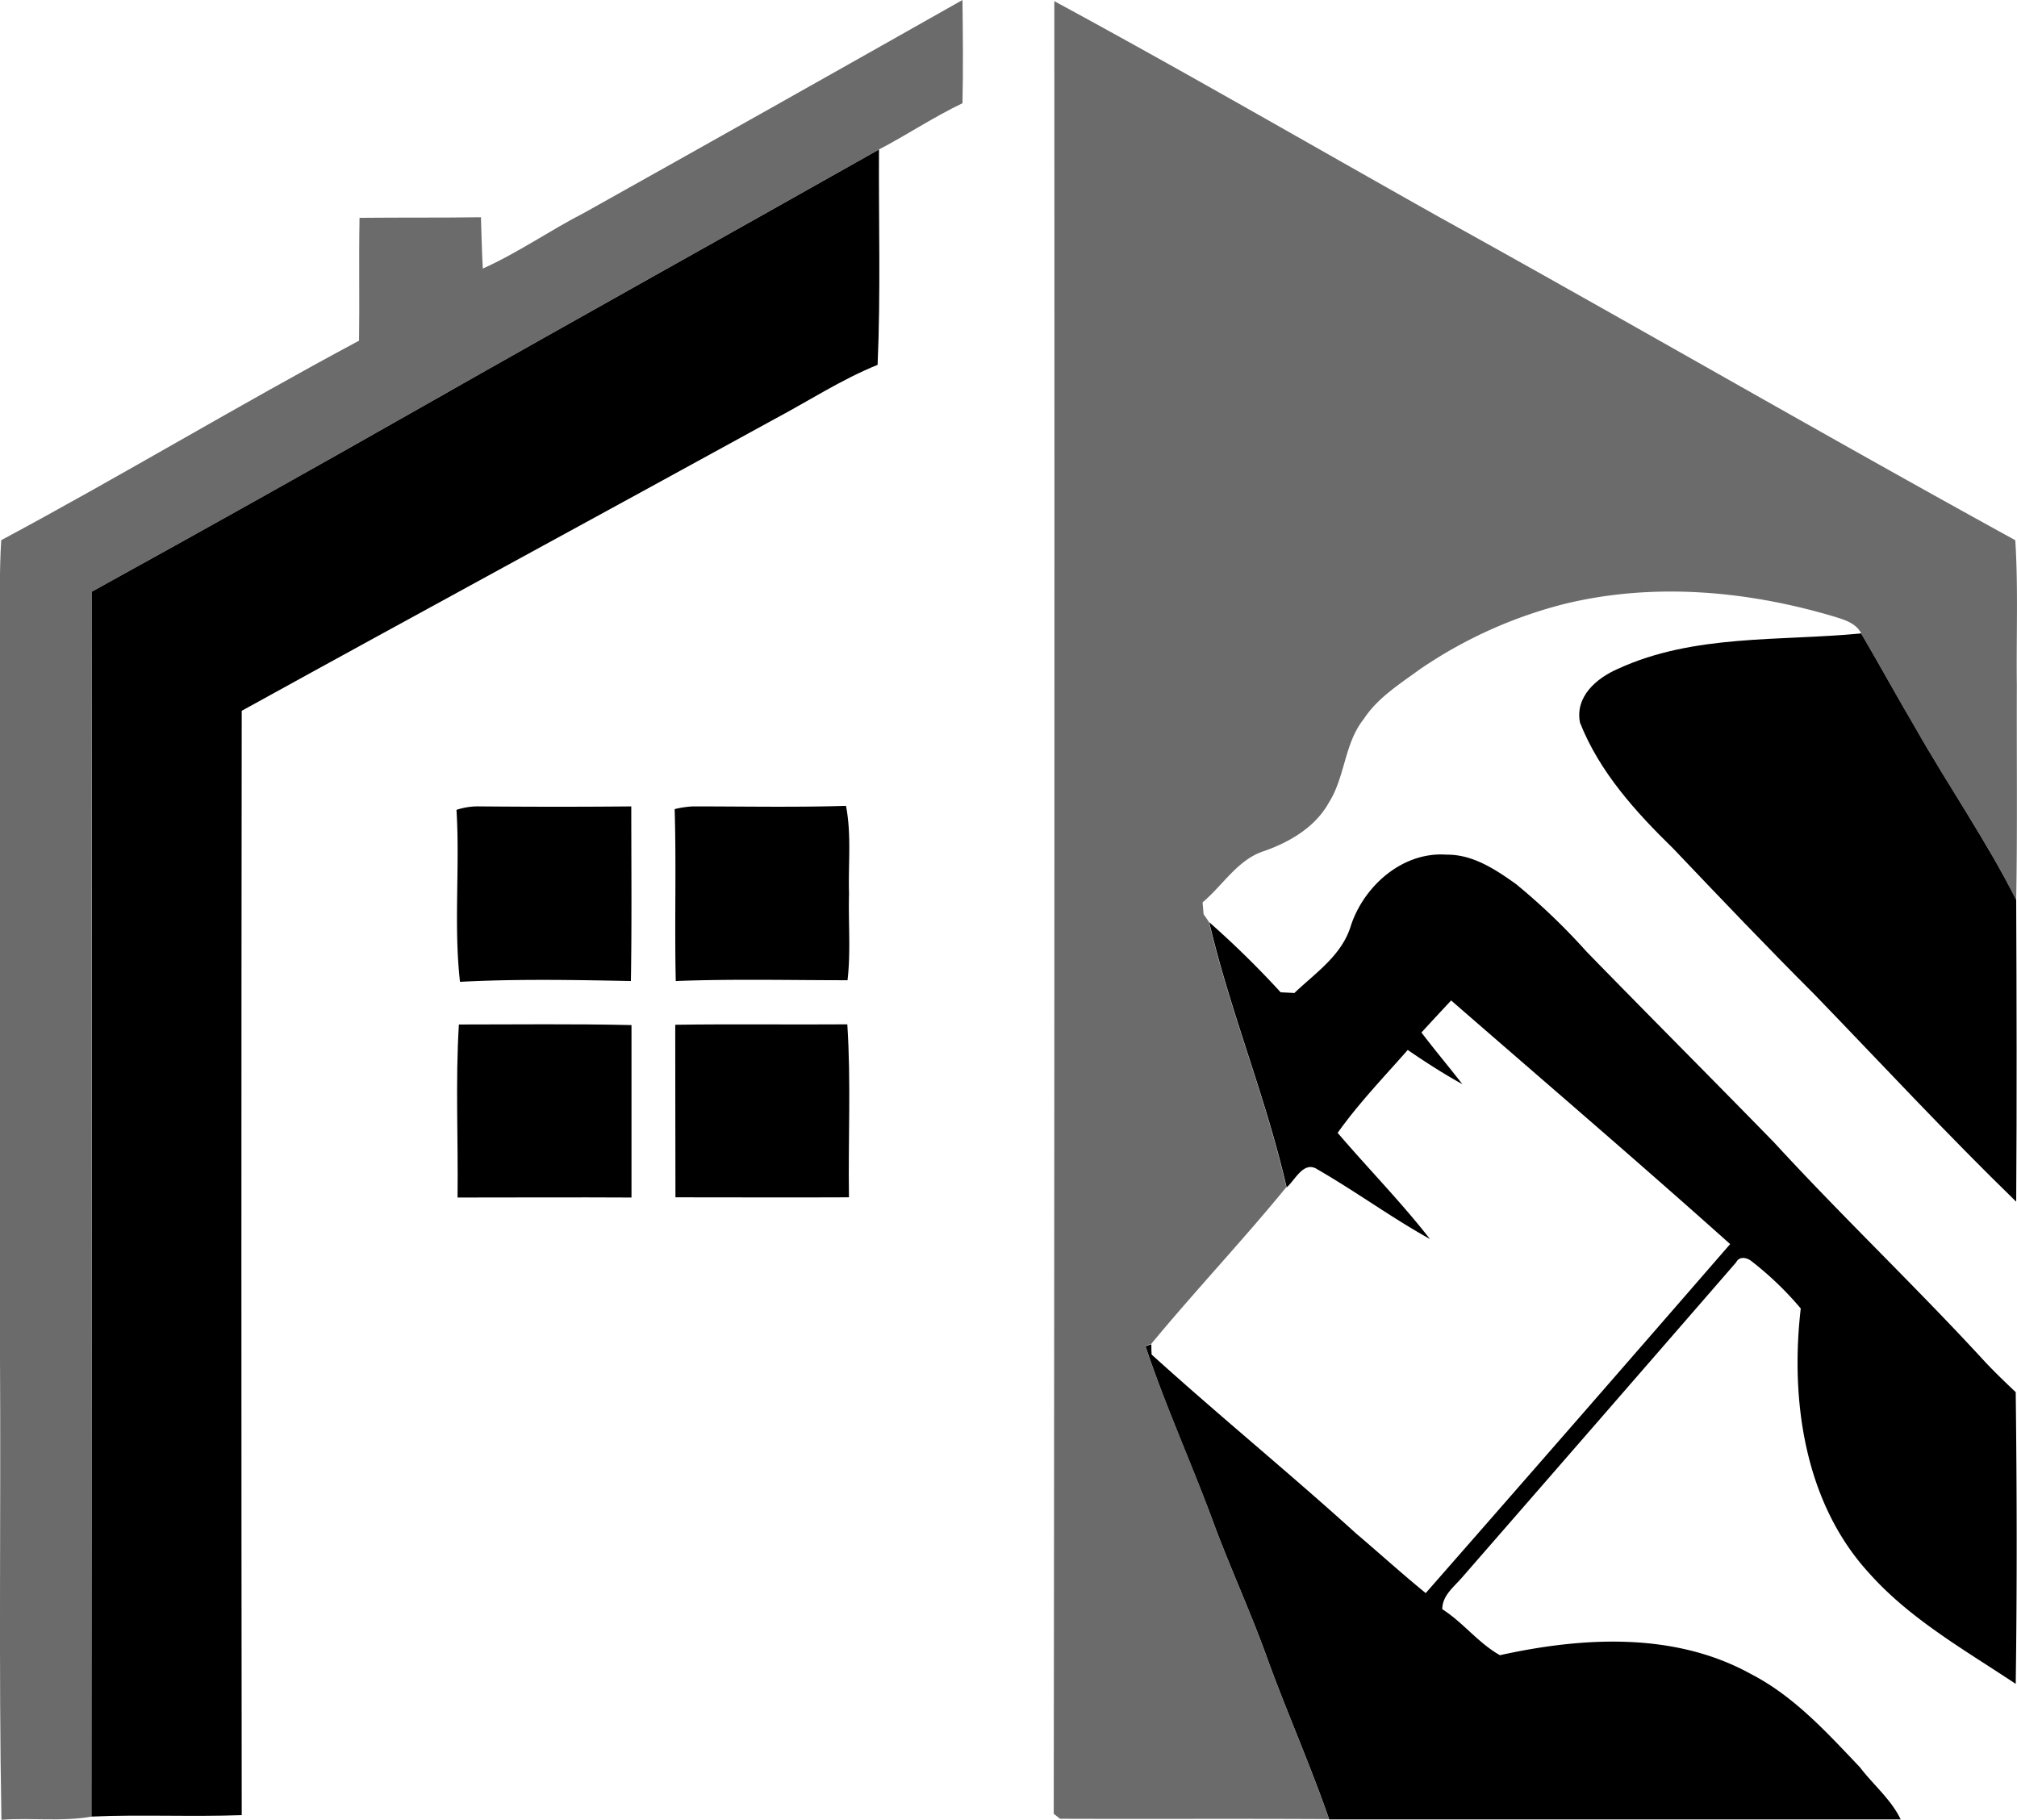
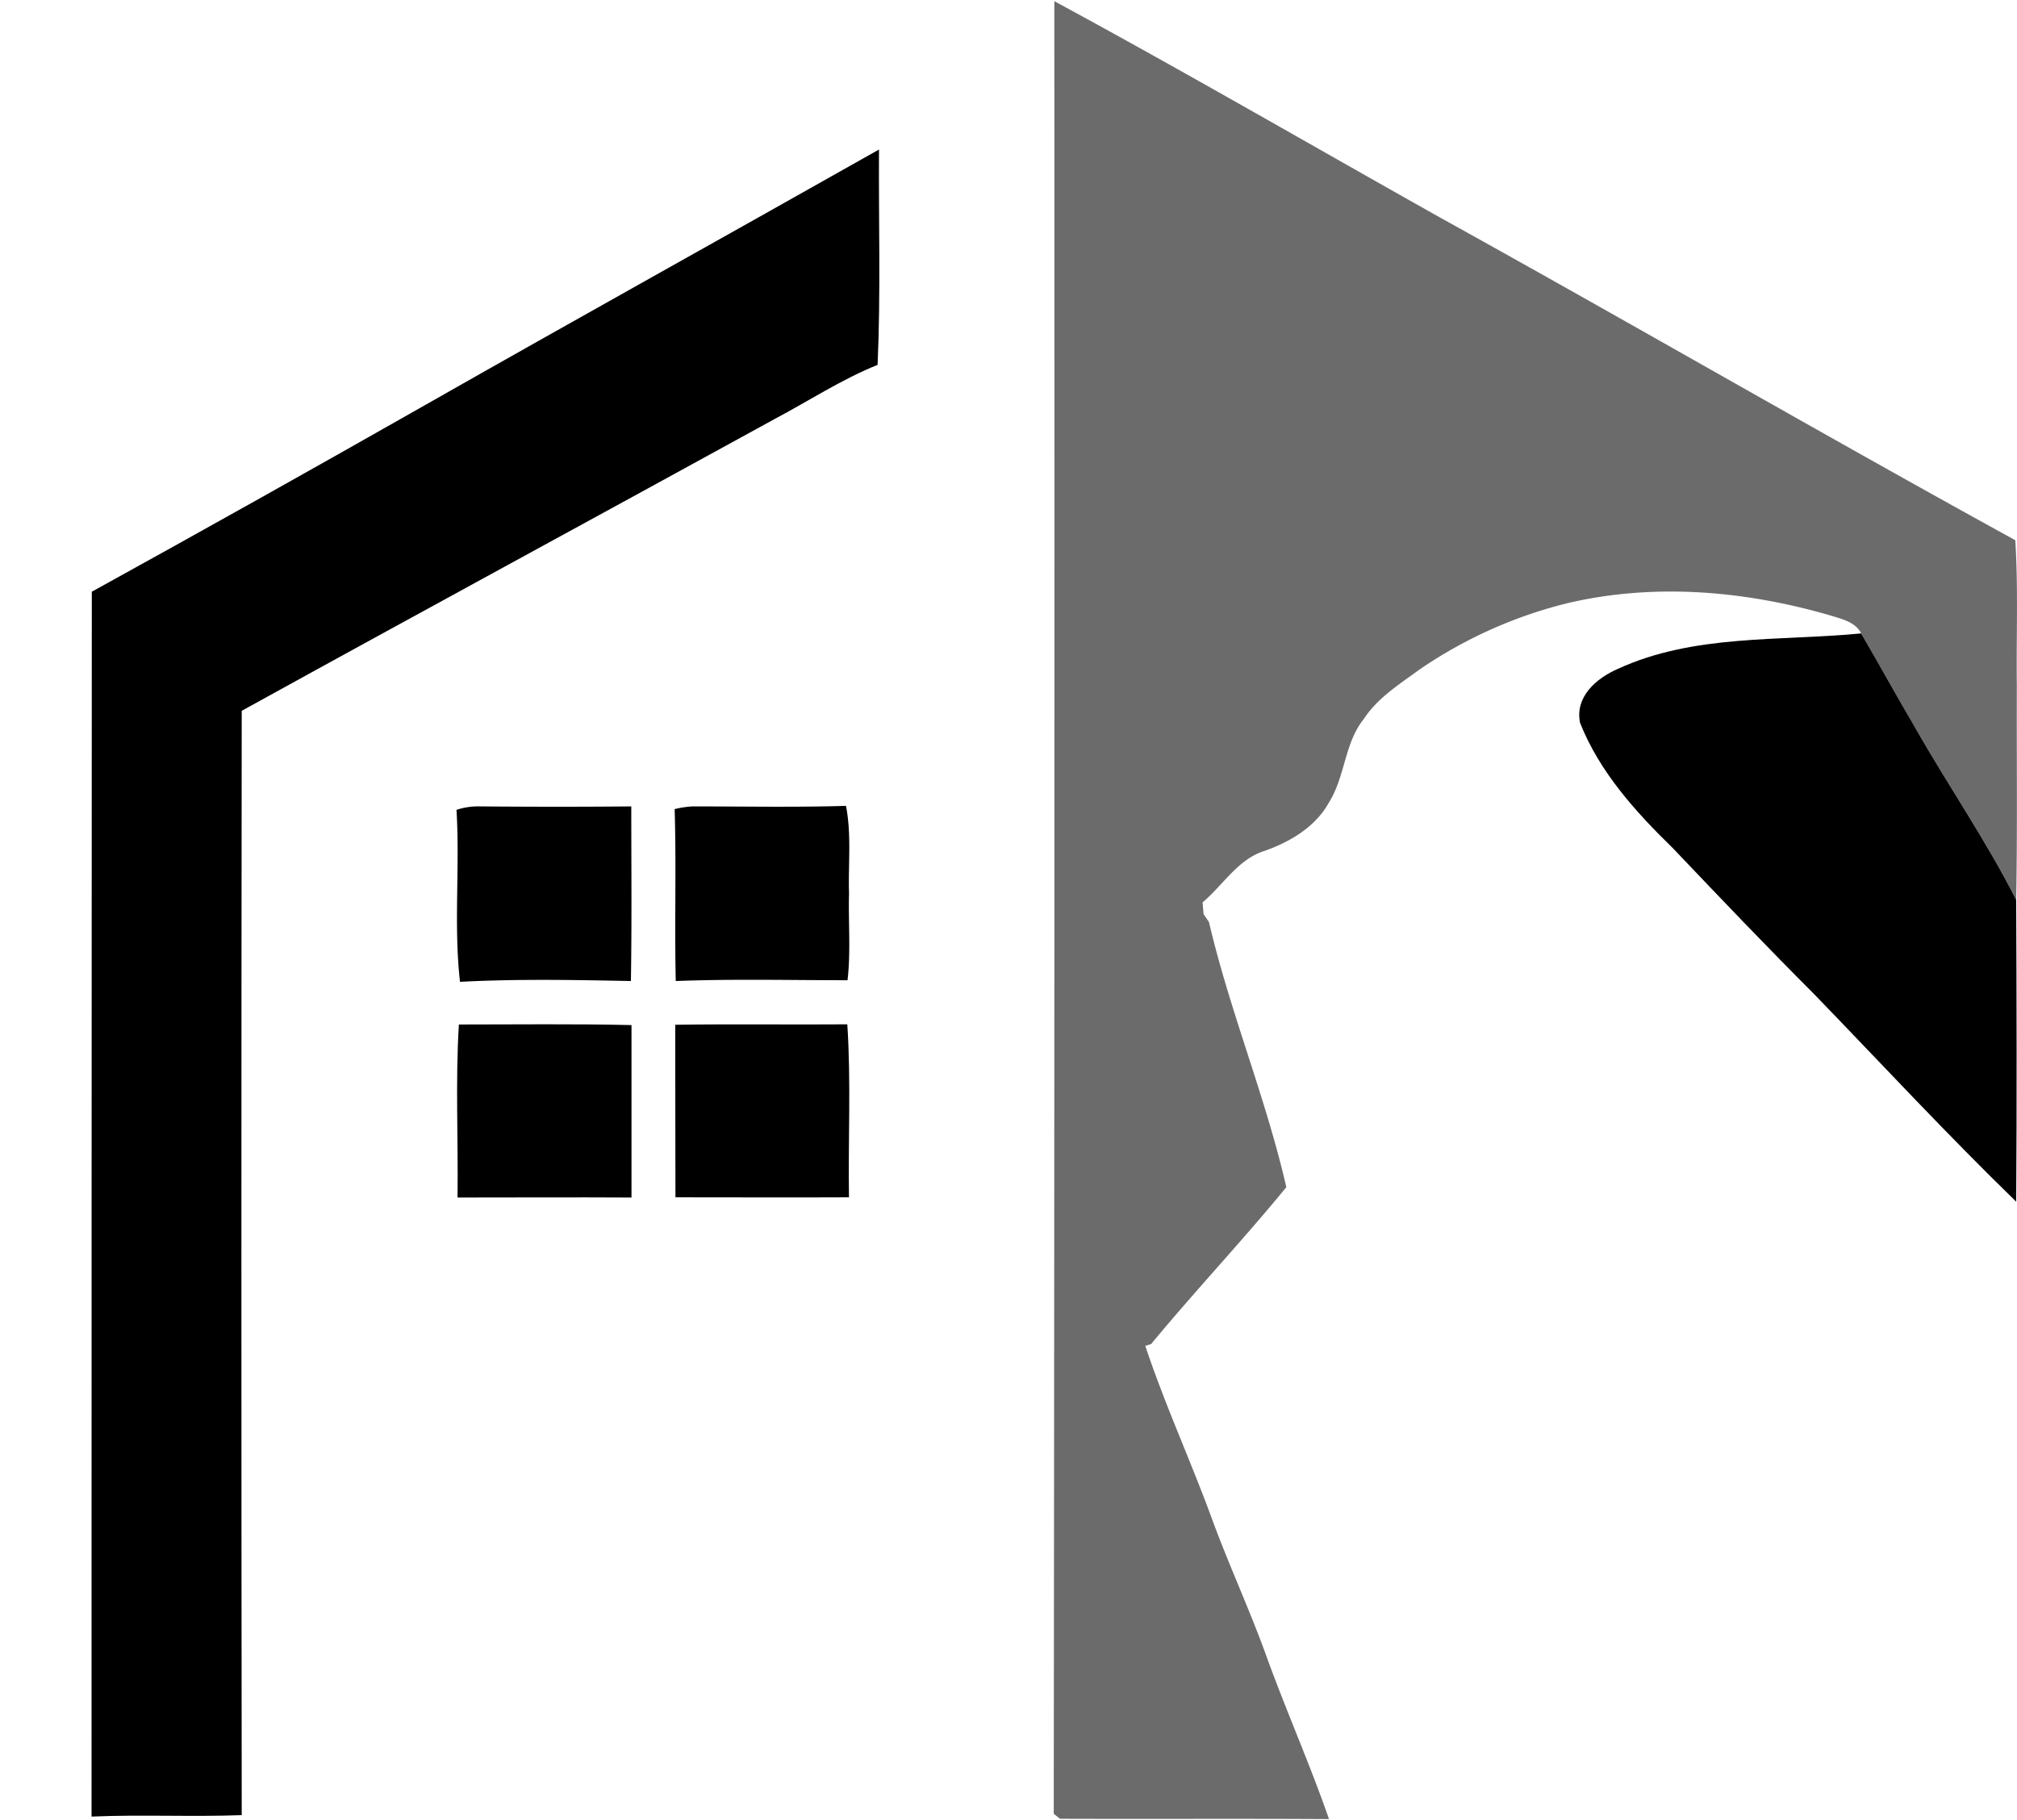
<svg xmlns="http://www.w3.org/2000/svg" id="Layer_1" data-name="Layer 1" viewBox="0 0 377.66 340.76">
  <defs>
    <style>.cls-1{fill:#6b6b6b;}</style>
  </defs>
-   <path class="cls-1" d="M109.4,39.84Q144.86,20,180.21,0c.08,6.45.15,12.89,0,19.33-5.39,2.58-10.37,5.91-15.65,8.67-28.32,16-56.8,31.82-85.09,47.91q-31,17.63-62.28,34.89Q17,225.48,17.16,340.16c-5.58,1-11.27.17-16.89.6C-.26,311.94.18,283.11,0,254.29q0-68,0-136c0-5.71-.13-11.43.23-17.14,22.54-12.08,44.46-25.3,67-37.36.11-7.68-.06-15.36.09-23,7.57-.08,15.15,0,22.73-.11.11,3.2.17,6.41.35,9.61C97,47.33,103,43.12,109.4,39.84Z" />
  <path class="cls-1" d="M197.41.22c24.26,13.13,48.16,27,72.2,40.5,36,19.94,71.64,40.61,107.73,60.44.57,9,.17,18.09.29,27.14-.05,13.4.12,26.8-.12,40.2-5.59-11.07-12.69-21.3-18.81-32.07-3.48-5.9-6.76-11.91-10.22-17.82-.91-1.87-3-2.52-4.85-3.09-16.34-4.91-34-6.5-50.68-2.44a85,85,0,0,0-27.13,12.27c-3.77,2.76-7.88,5.32-10.48,9.3-3.65,4.57-3.46,10.83-6.55,15.68-2.52,4.54-7.25,7.31-12,9-5,1.54-7.77,6.41-11.62,9.64.06.74.12,1.47.19,2.22l1,1.45c3.93,16.8,10.63,32.82,14.49,49.66-8.18,10-17.08,19.41-25.31,29.37l-1.1.34c3.63,10.9,8.43,21.36,12.39,32.14,3.23,8.86,7.23,17.42,10.41,26.3,3.68,10.13,8.07,20,11.6,30.18-16.79-.1-33.58,0-50.36-.06l-1.18-.93Q197.49,170,197.41.22Z" />
  <path d="M79.49,75.91C107.78,59.82,136.26,44,164.58,28c-.08,13.44.33,26.9-.26,40.32-6.74,2.72-12.85,6.73-19.26,10.13-33.24,18.26-66.59,36.33-99.8,54.65q-.12,103.4,0,206.79c-9.37.35-18.75-.13-28.12.27q0-114.68.05-229.36Q48.46,93.55,79.49,75.91Z" />
  <path d="M302.94,125.24c14.26-6.55,30.32-5.15,45.54-6.63,3.46,5.91,6.74,11.92,10.22,17.82,6.12,10.77,13.22,21,18.81,32.07.08,18.83.13,37.68,0,56.52-12.91-12.55-25.16-25.76-37.68-38.71-9-9-17.79-18.22-26.56-27.44-7-6.83-13.77-14.29-17.43-23.54C294.87,130.46,298.9,127,302.94,125.24Z" />
  <path d="M85.47,151.65a12.77,12.77,0,0,1,4.34-.65c9.46.08,18.93.09,28.39,0,0,10.9.11,21.8-.07,32.7-10.67-.21-21.36-.41-32,.15C84.92,173.16,86.14,162.36,85.47,151.65Z" />
  <path d="M126.32,151.51a17.87,17.87,0,0,1,3.42-.51c9.55,0,19.11.19,28.66-.1,1.06,5.41.4,10.95.57,16.42-.15,5.41.35,10.85-.28,16.23-10.71,0-21.45-.26-32.16.15C126.28,173,126.65,162.24,126.32,151.51Z" />
-   <path d="M252.94,173.32c2.47-7.47,9.72-13.88,17.91-13.28,4.89-.07,9.14,2.75,13,5.5A118.77,118.77,0,0,1,297,178.13c11.68,12,23.5,23.82,35.18,35.8C345.11,228,359,241.18,371.9,255.25c1.78,1.86,3.63,3.66,5.52,5.43.22,18.21.26,36.43,0,54.63-9.58-6.38-19.84-12.14-27.56-20.86-12-13.16-14.68-32.31-12.69-49.43a60.11,60.11,0,0,0-9.2-8.84c-.87-.72-2.32-1-2.9.2q-25.62,29.52-51.31,59c-1.53,1.78-3.71,3.38-3.71,5.95,3.91,2.48,6.75,6.35,10.8,8.61,15.46-3.41,32.68-4.4,47,3.53,8.08,4.16,14.26,11,20.41,17.47,2.5,3.29,5.83,6,7.62,9.75q-53.49,0-107,0c-3.53-10.19-7.92-20.05-11.6-30.18-3.18-8.88-7.18-17.44-10.41-26.3-4-10.78-8.76-21.24-12.39-32.14l1.1-.34c0,.48,0,1.44.06,1.92,12.57,11.4,25.74,22.13,38.31,33.53,4.36,3.69,8.58,7.54,13,11.13q28.58-32.6,57-65.35c-17.23-15.41-34.8-30.45-52.24-45.62q-2.81,3-5.56,6c2.48,3.27,5.14,6.42,7.66,9.67-3.53-1.94-6.91-4.13-10.23-6.4-4.47,5.09-9.2,10-13.12,15.52,5.7,6.67,11.88,12.95,17.28,19.88-7.21-4-13.86-8.89-21-13-2.6-1.78-4.19,1.9-5.83,3.34-3.86-16.84-10.56-32.86-14.49-49.66a176.07,176.07,0,0,1,13.37,13.12l2.57.13C246.34,182.15,251.28,178.87,252.94,173.32Z" />
  <path d="M85.92,191.84c10.77,0,21.55-.14,32.32.11,0,10.76,0,21.52,0,32.29-10.86-.06-21.71,0-32.57,0C85.81,213.42,85.26,202.61,85.92,191.84Z" />
  <path d="M126.43,191.89c10.74-.16,21.48,0,32.22-.08.71,10.78.14,21.6.31,32.39-10.83.05-21.66,0-32.49,0C126.43,213.46,126.46,202.67,126.43,191.89Z" />
</svg>